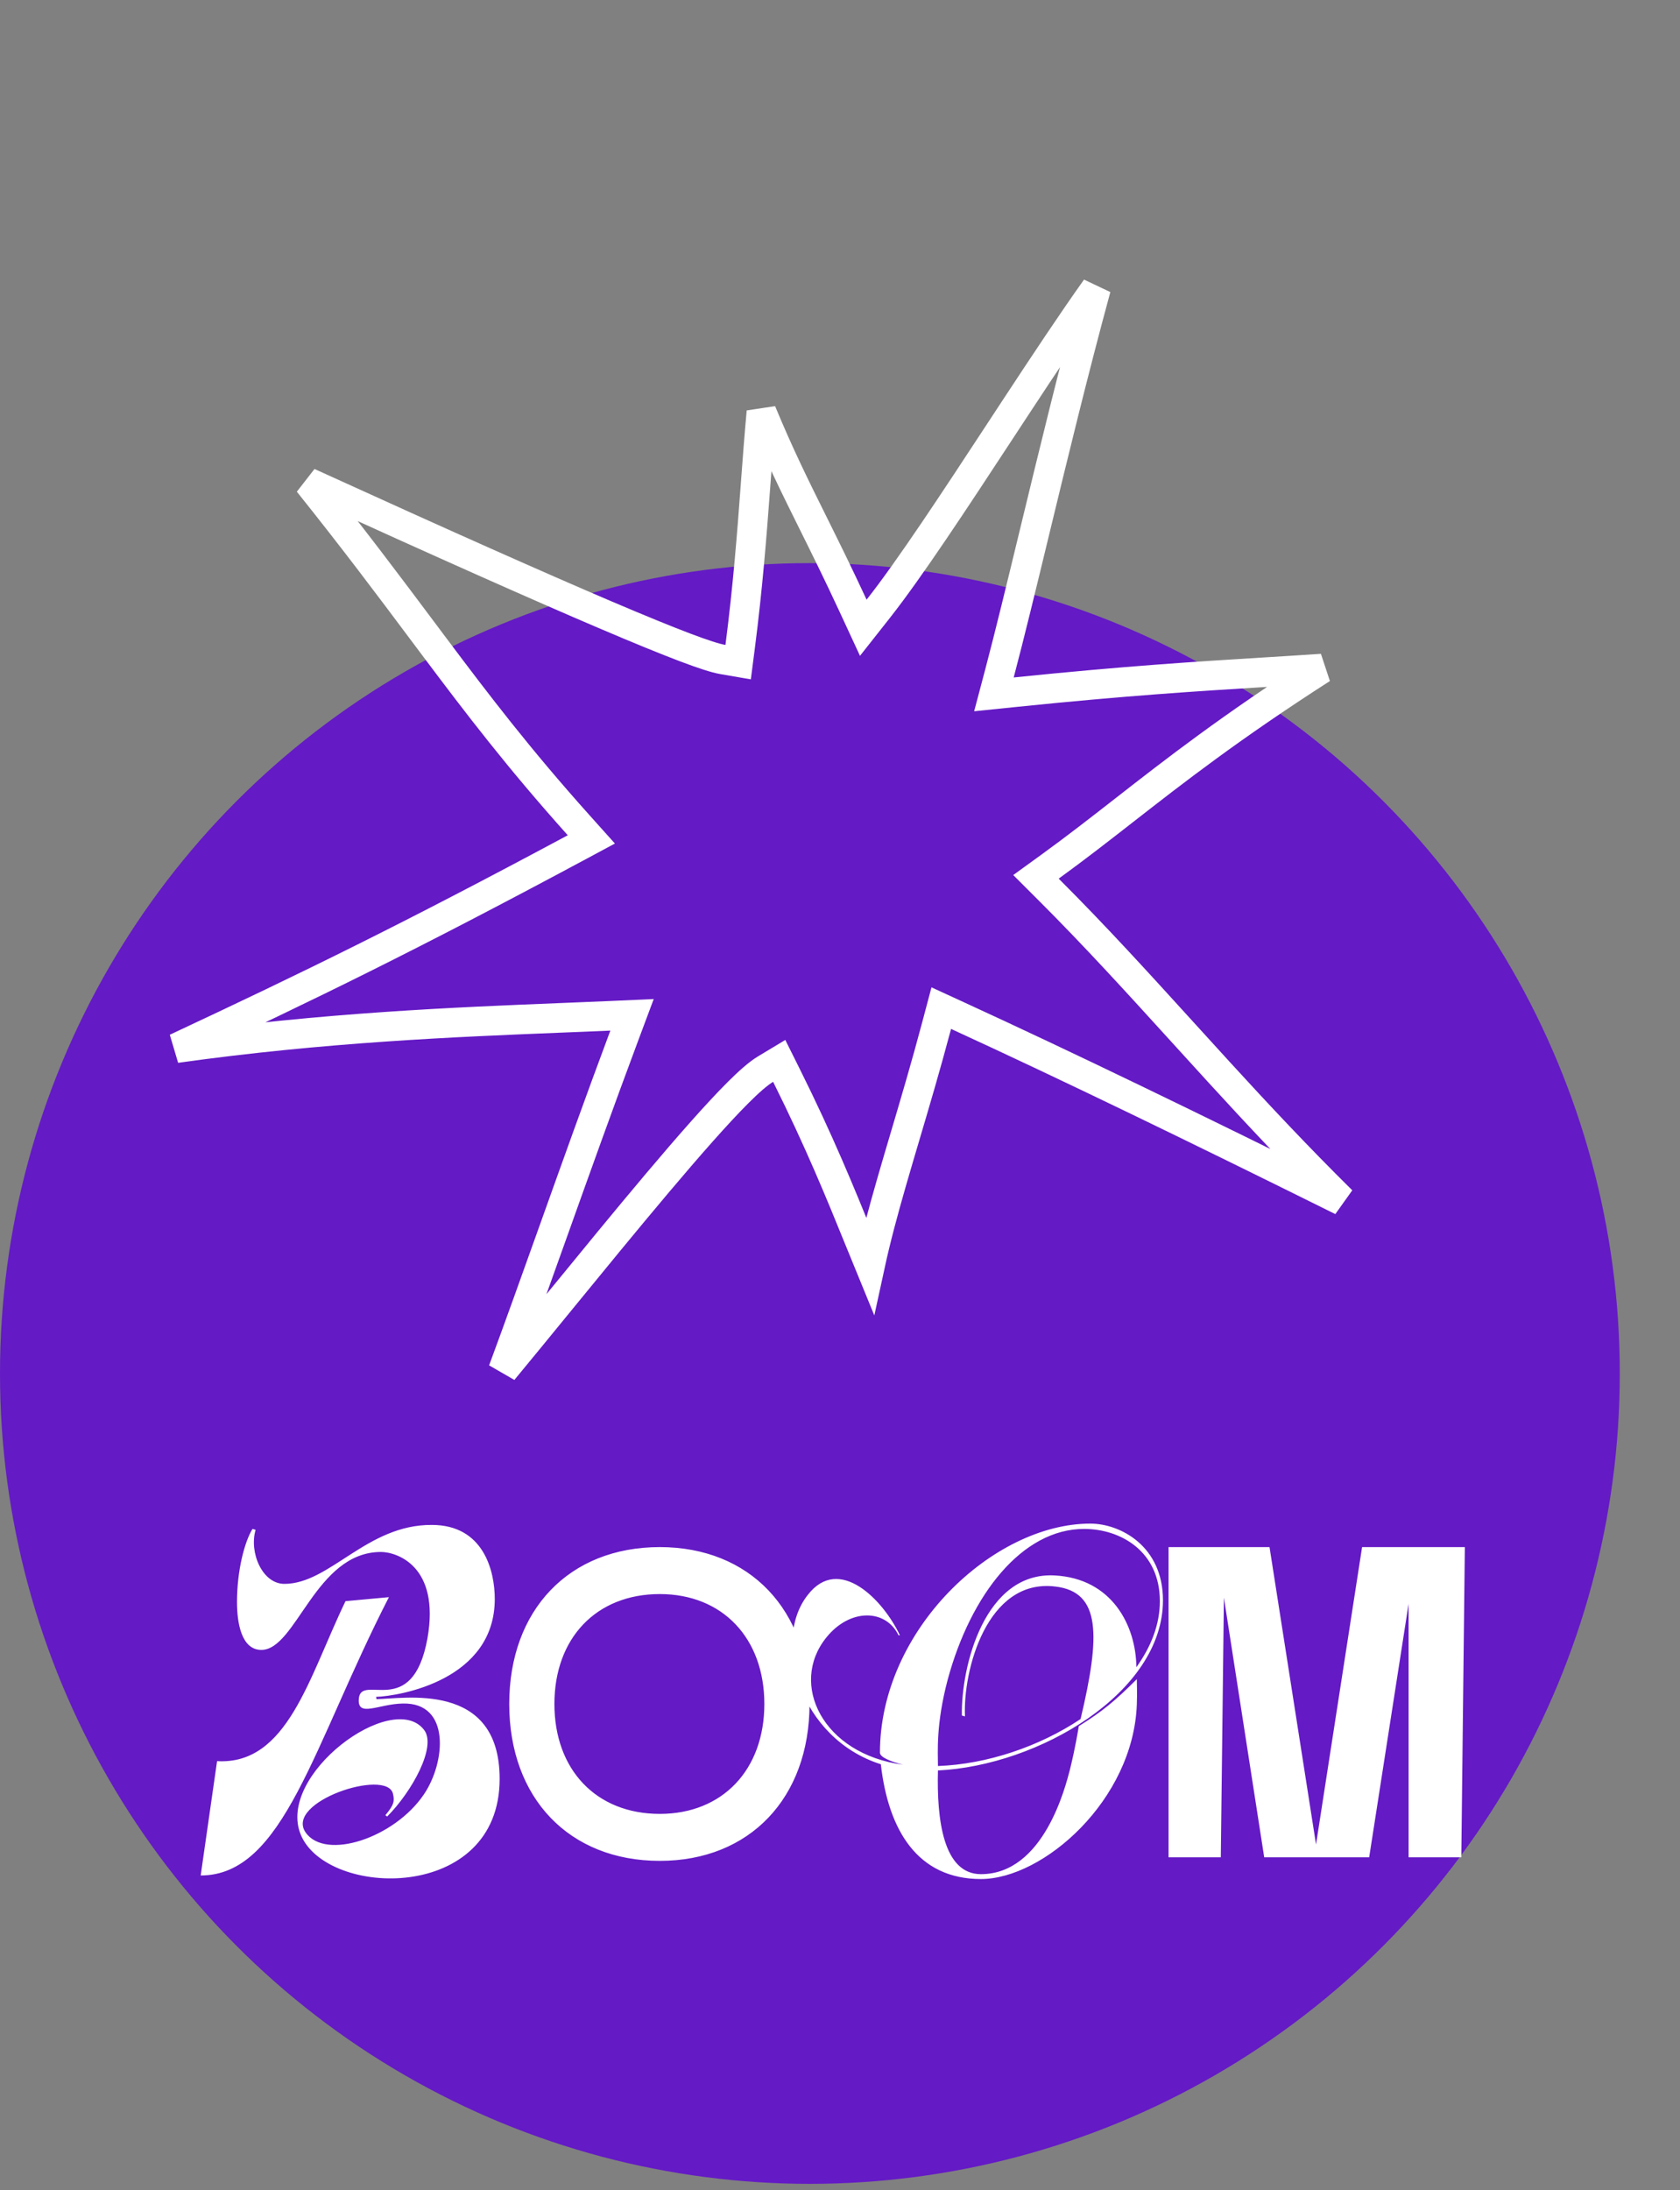
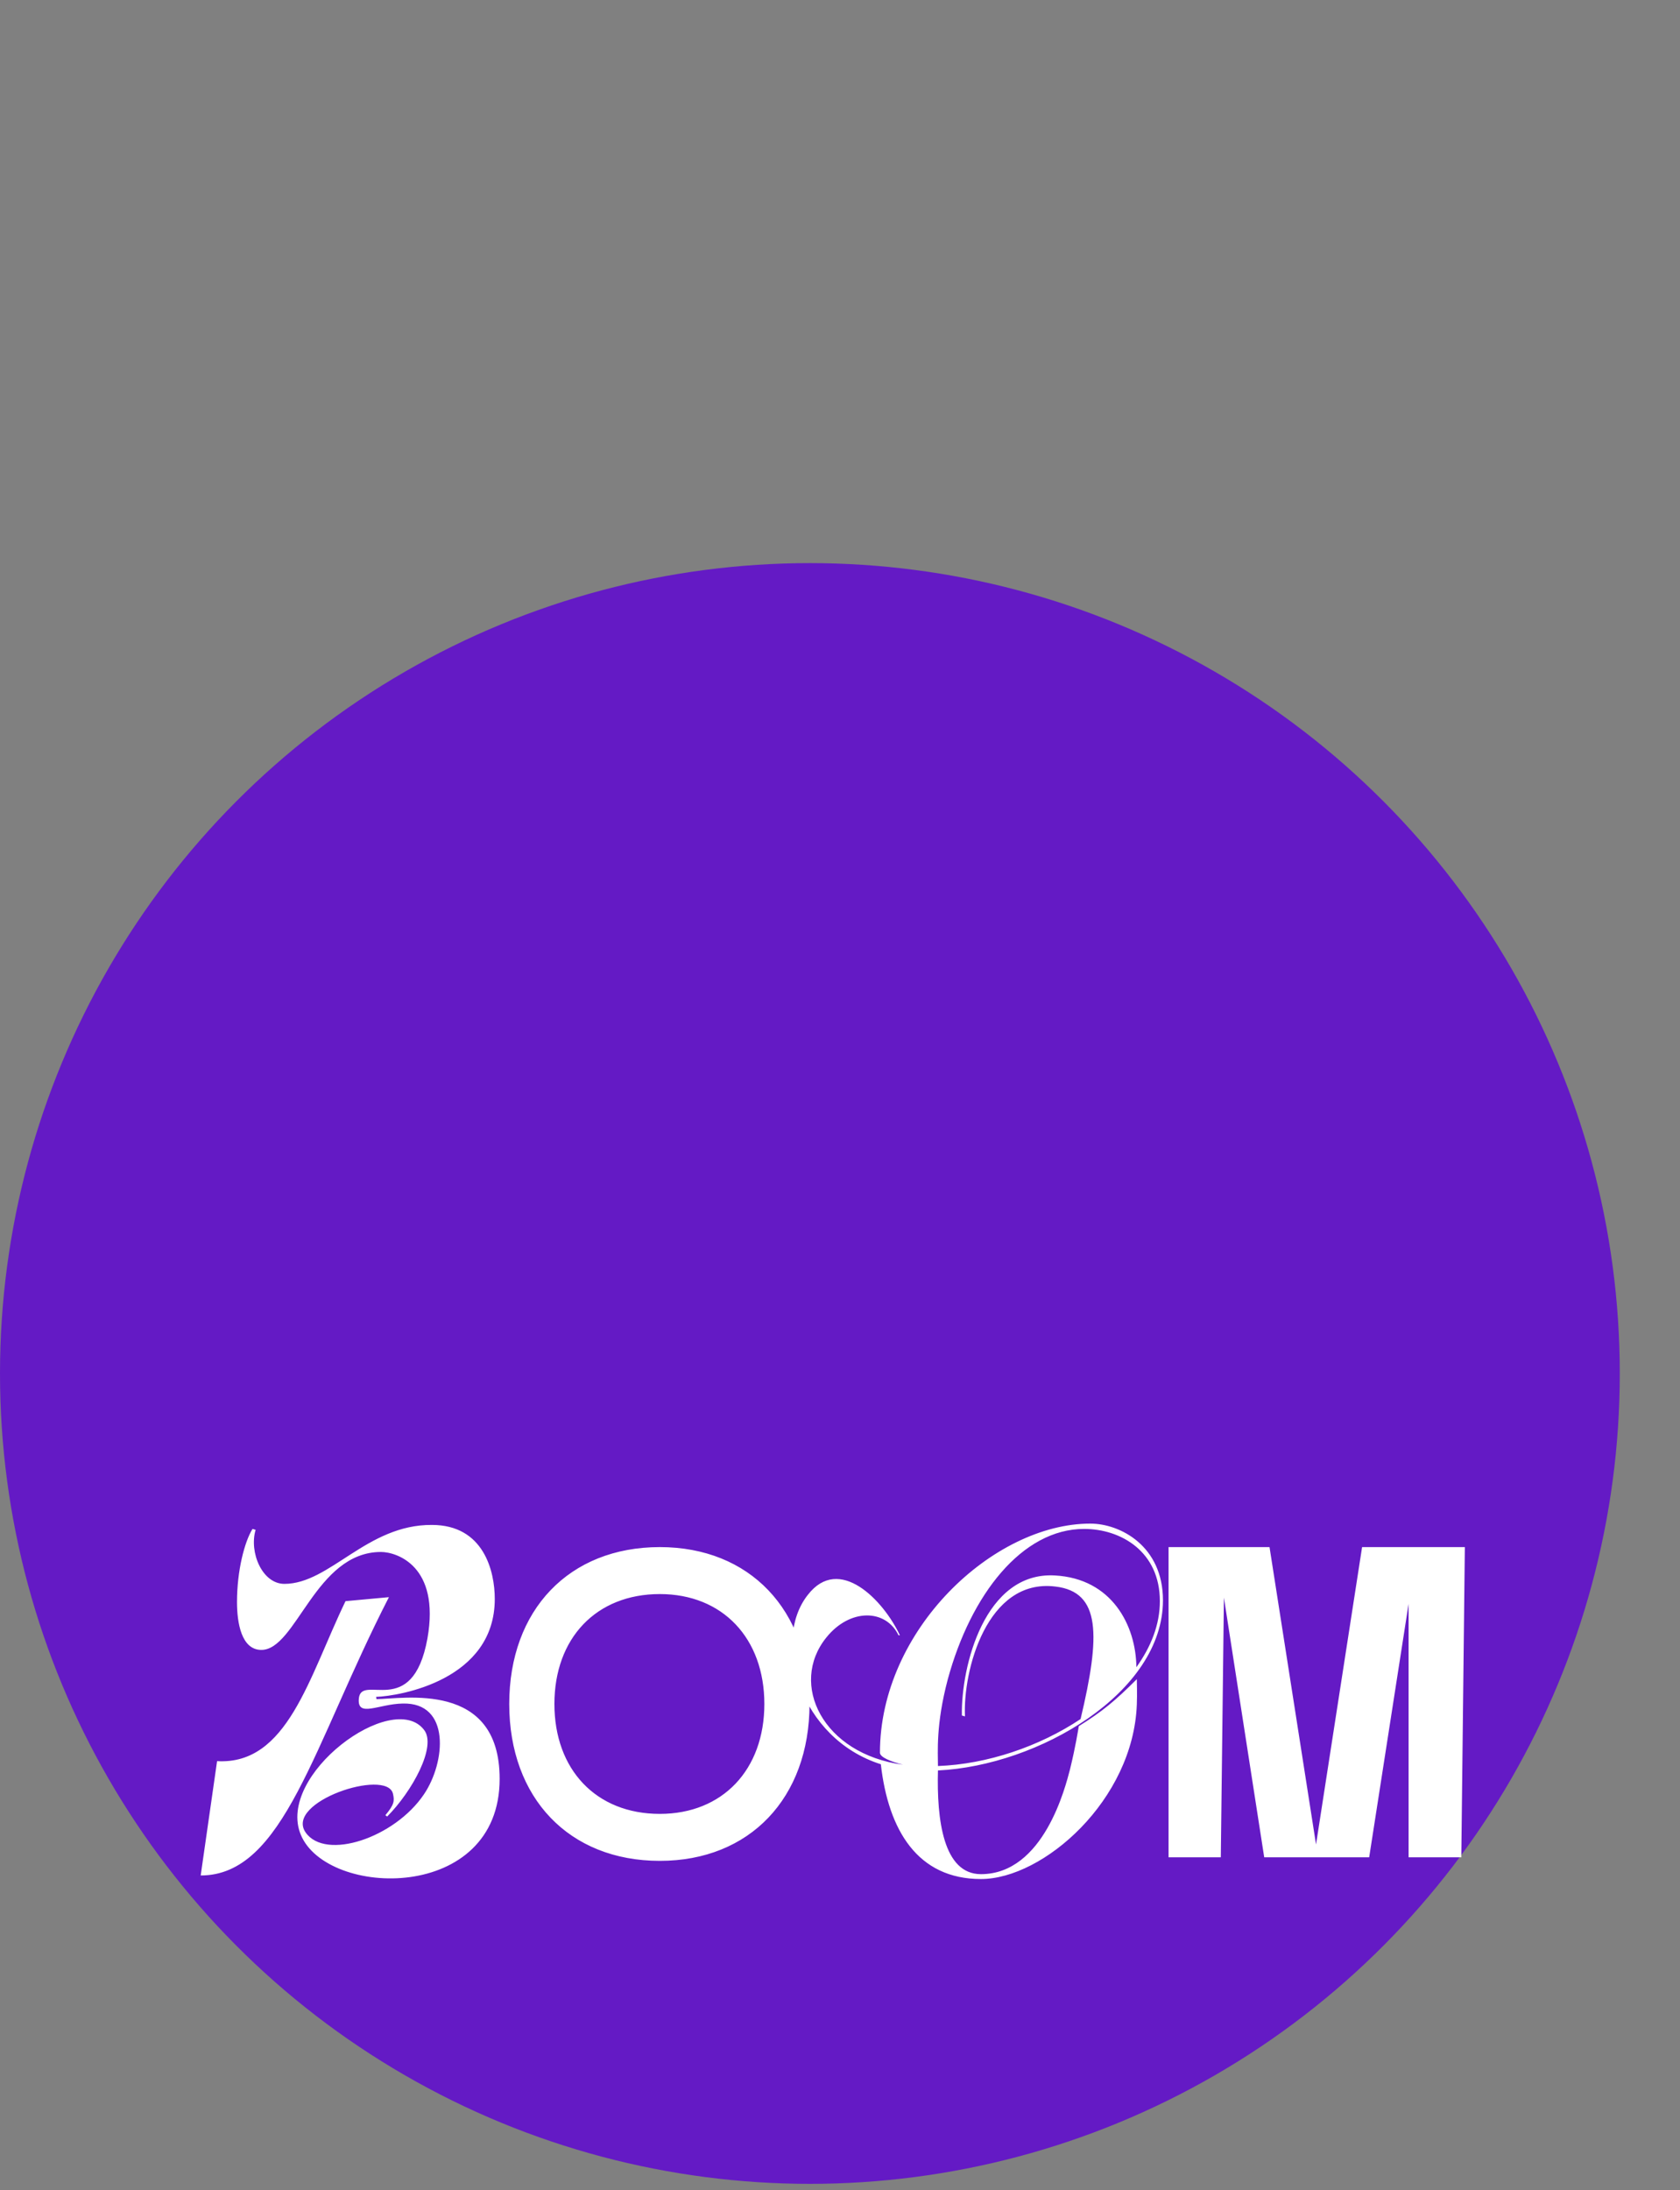
<svg xmlns="http://www.w3.org/2000/svg" width="142" height="185" viewBox="0 0 142 185" fill="none">
  <rect x="0" y="0" width="142" height="185" fill="#808080" stroke="none" />
  <circle cx="68.455" cy="116.024" r="68.455" fill="#641AC5" />
  <path d="M21.343 129.154L21.605 129.229C21.043 131.138 22.166 133.796 24.038 133.796C27.894 133.796 31.001 128.78 36.504 128.817C40.884 128.817 41.82 132.711 41.82 135.069C41.82 141.92 33.809 143.268 31.787 143.342L31.825 143.53C34.033 143.53 42.232 141.92 42.232 150.268C42.232 160.75 27.632 160.338 25.423 154.985C23.327 149.931 33.172 142.706 35.83 146.113C36.953 147.498 34.819 151.354 32.723 153.45L32.573 153.338C33.322 152.439 33.359 152.14 33.21 151.504C32.648 149.37 24.038 152.215 25.835 154.798C27.52 157.194 33.359 155.247 35.83 151.578C37.665 148.883 38.114 143.792 34.033 143.904C32.012 143.941 30.215 145.102 30.327 143.53C30.477 141.246 34.857 145.401 36.13 138.401C37.215 132.261 33.509 131.101 32.199 131.101C26.659 131.101 25.049 139.374 22.091 139.374C20.407 139.374 20.032 137.091 20.032 135.331C20.032 132.673 20.669 130.24 21.343 129.154ZM29.204 135.256L32.873 134.919C26.471 147.386 24 158.429 16.963 158.429L18.348 148.771C24.3 149.108 26.097 141.695 29.204 135.256ZM43.043 143.941C43.043 136.005 48.097 130.689 55.771 130.689C63.371 130.689 68.424 136.005 68.424 143.941C68.424 151.878 63.371 157.194 55.771 157.194C48.097 157.194 43.043 151.878 43.043 143.941ZM46.861 143.941C46.861 149.482 50.38 153.226 55.771 153.226C61.087 153.226 64.606 149.482 64.606 143.941C64.606 138.401 61.087 134.657 55.771 134.657C50.38 134.657 46.861 138.401 46.861 143.941ZM96.089 141.845C96.089 142.182 96.126 143.043 96.089 143.979C95.79 152.065 88.19 158.729 82.912 158.729C77.558 158.729 75.088 154.611 74.451 149.033C67.6 146.861 65.204 138.626 68.274 134.732C70.932 131.288 74.676 135.181 76.061 138.139H75.948C74.863 135.893 71.831 135.855 69.846 138.326C66.664 142.257 69.547 148.172 76.323 149.07C75.275 148.808 74.376 148.434 74.376 148.059C74.376 137.69 83.96 128.705 92.158 128.705C94.704 128.705 98.298 130.614 98.298 135.181C98.298 143.006 87.778 149.145 79.28 149.557C79.168 153.712 79.73 158.317 82.912 158.317C88.228 158.317 90.062 150.905 90.436 149.482C90.923 147.498 91.11 146.225 91.185 145.813C93.169 144.578 94.255 143.679 96.089 141.845ZM81.564 144.99L81.302 144.915C81.227 140.722 83.249 132.748 89.163 133.085C93.993 133.347 96.014 137.315 96.052 140.834C97.287 139.112 98.036 137.24 98.036 135.256C98.036 131.063 94.741 129.154 91.634 129.154C86.393 129.154 82.051 134.695 80.104 141.882C79.093 145.701 79.28 148.022 79.28 149.183C83.436 149.033 87.853 147.535 91.335 145.214C93.019 138.139 93.057 134.47 89.201 134.021C83.398 133.31 81.377 141.171 81.564 144.99ZM115.129 130.689H123.814L123.515 156.894H119.06V135.481L115.728 156.894H106.856L103.449 134.957L103.187 156.894H98.77V130.689H107.305L111.236 155.809L115.129 130.689Z" fill="white" />
-   <path d="M48.581 71.66L49.983 70.908L48.921 69.724C43.853 64.068 40.422 59.581 36.693 54.609C36.343 54.141 35.989 53.67 35.632 53.193C32.917 49.566 29.959 45.615 26.065 40.754C37.709 46.06 45.671 49.592 51.04 51.882C54.081 53.179 56.3 54.081 57.888 54.683C59.442 55.271 60.478 55.605 61.106 55.713L62.391 55.934L62.558 54.642C63.215 49.555 63.551 45.149 63.852 41.117L63.875 40.8C64.031 38.708 64.179 36.721 64.359 34.786C65.86 38.412 67.209 41.128 68.731 44.191C69.749 46.241 70.844 48.446 72.114 51.184L72.969 53.029L74.229 51.432C76.905 48.038 80.699 42.256 84.478 36.497C84.931 35.808 85.382 35.119 85.832 34.435C88.269 30.727 90.63 27.172 92.644 24.344C90.742 31.321 88.993 38.546 87.443 44.949C86.349 49.47 85.354 53.581 84.474 56.907L84.011 58.655L85.81 58.471C95.234 57.505 101.054 57.146 106.727 56.796C108.379 56.694 110.019 56.593 111.733 56.478C104.013 61.433 99.302 65.106 95.004 68.457C92.922 70.08 90.937 71.628 88.753 73.21L87.564 74.071L88.603 75.108C92.545 79.038 96.192 83.049 99.956 87.188C100.977 88.311 102.006 89.443 103.053 90.586C106.286 94.117 109.668 97.733 113.422 101.439C100.741 95.151 90.268 90.077 80.908 85.779L79.56 85.16L79.179 86.594C78.256 90.064 77.345 93.137 76.497 95.997C76.109 97.305 75.735 98.568 75.379 99.804C74.671 102.26 74.038 104.599 73.532 106.927C73.248 106.235 72.966 105.541 72.681 104.841C71.026 100.772 69.276 96.468 66.466 90.828L65.862 89.617L64.702 90.315C64.065 90.699 63.262 91.42 62.391 92.288C61.494 93.183 60.44 94.322 59.286 95.621C56.976 98.222 54.225 101.51 51.454 104.873C49.985 106.656 48.514 108.455 47.1 110.184C45.465 112.184 43.906 114.091 42.514 115.771C43.837 112.201 45.258 108.226 46.758 104.031C48.647 98.746 50.66 93.112 52.76 87.497L53.422 85.727L51.534 85.811C50.22 85.869 48.842 85.924 47.404 85.982C38.538 86.339 27.394 86.788 14.882 88.542C26.239 83.23 34.634 79.134 48.581 71.66Z" stroke="white" stroke-width="2.5" />
</svg>